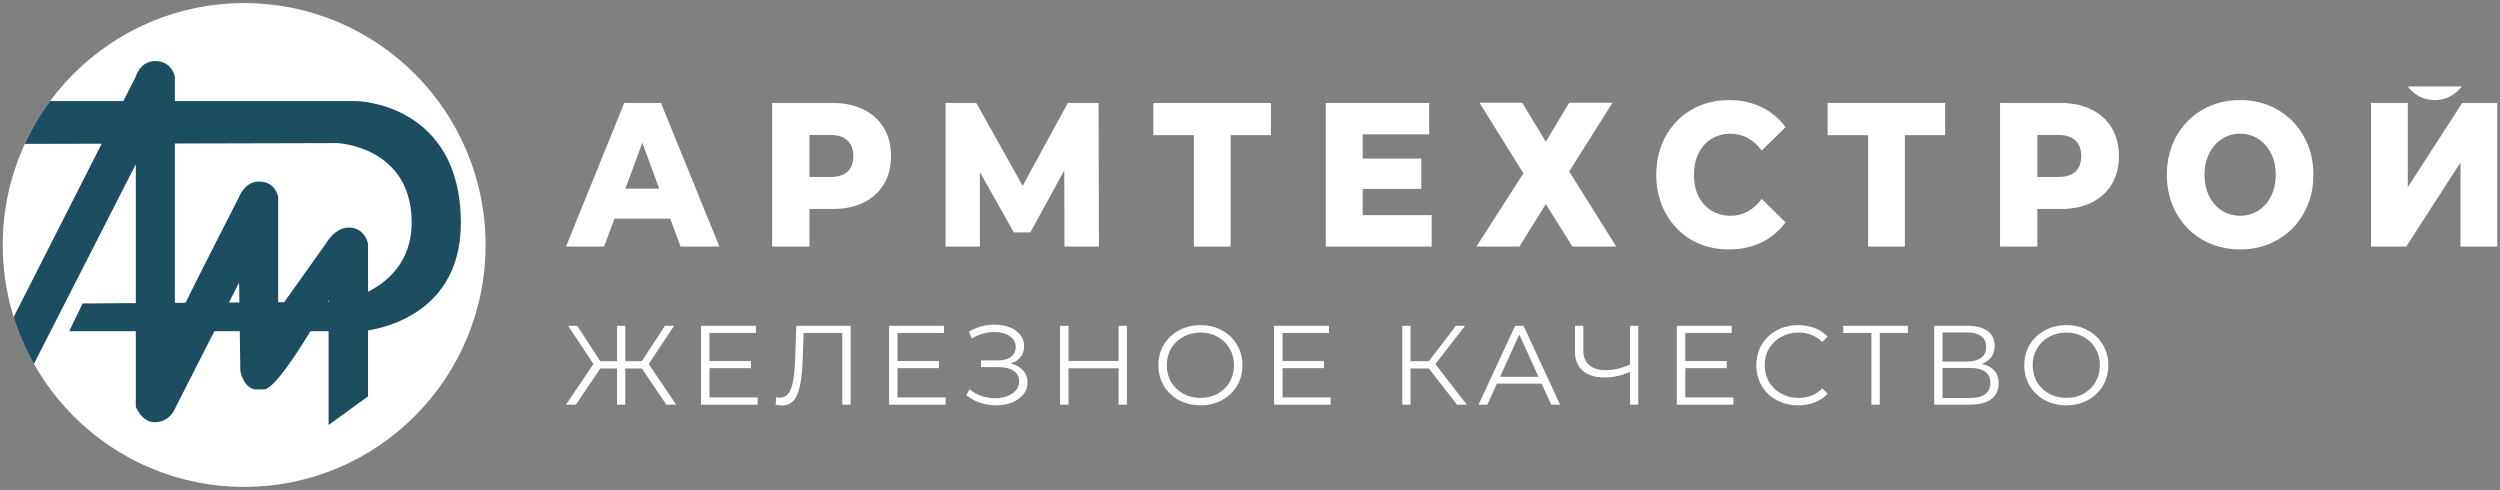
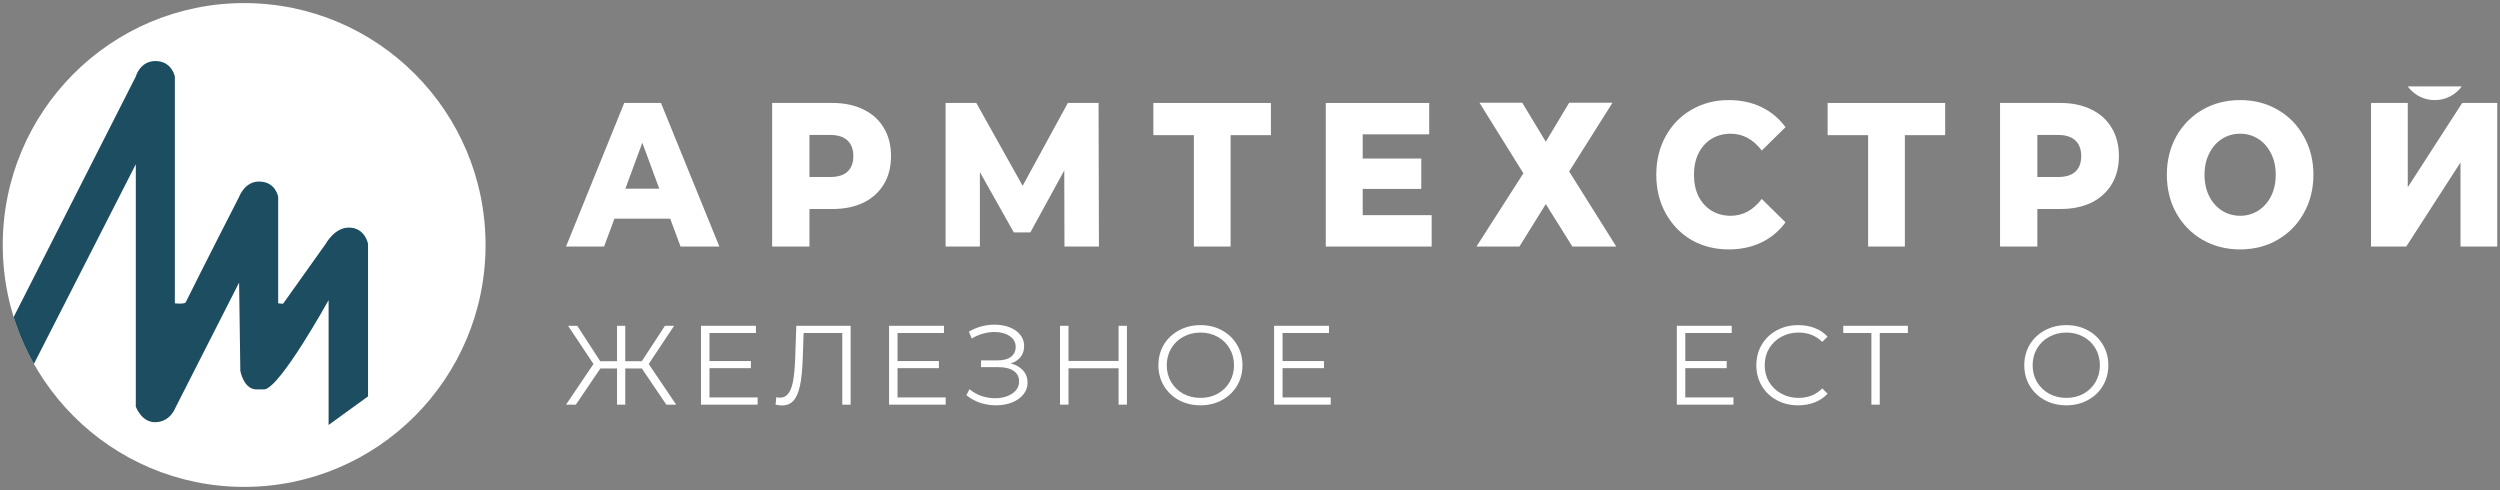
<svg xmlns="http://www.w3.org/2000/svg" width="648" height="127" viewBox="0 0 648 127" fill="none">
  <rect x="0" y="0" width="648" height="127" fill="#808080" stroke="none" />
  <path d="M166.367 95.512H162.069V104.885H159.935V95.512H155.607L149.263 104.885H146.714L153.828 94.344L147.247 84.446H149.619L155.577 93.615H159.935V84.446H162.069V93.615H166.367L172.355 84.446H174.726L168.146 94.344L175.26 104.885H172.711L166.367 95.512Z" fill="white" />
  <path d="M196.376 103.016V104.885H181.702V84.446H195.931V86.315H183.896V93.585H194.627V95.425H183.896V103.016H196.376Z" fill="white" />
  <path d="M220.481 84.446V104.885H218.317V86.315H208.297L208.06 93.147C207.961 95.97 207.724 98.247 207.349 99.98C206.993 101.693 206.44 102.977 205.689 103.834C204.938 104.671 203.94 105.089 202.695 105.089C202.161 105.089 201.608 105.021 201.035 104.885L201.213 102.958C201.549 103.036 201.875 103.075 202.191 103.075C203.06 103.075 203.762 102.734 204.296 102.053C204.849 101.371 205.264 100.32 205.541 98.899C205.817 97.459 206.005 95.561 206.104 93.206L206.4 84.446H220.481Z" fill="white" />
  <path d="M245.119 103.016V104.885H230.445V84.446H244.674V86.315H232.639V93.585H243.37V95.425H232.639V103.016H245.119Z" fill="white" />
  <path d="M261.961 94.198C263.325 94.529 264.392 95.133 265.163 96.009C265.953 96.885 266.348 97.936 266.348 99.162C266.348 100.349 265.973 101.391 265.222 102.286C264.471 103.182 263.473 103.873 262.228 104.359C260.983 104.826 259.629 105.06 258.167 105.06C256.783 105.06 255.42 104.846 254.076 104.418C252.752 103.97 251.556 103.308 250.489 102.432L251.29 100.885C252.199 101.644 253.236 102.228 254.402 102.637C255.568 103.026 256.744 103.221 257.93 103.221C259.056 103.221 260.094 103.045 261.042 102.695C261.991 102.345 262.742 101.848 263.295 101.206C263.868 100.544 264.155 99.766 264.155 98.87C264.155 97.683 263.68 96.768 262.732 96.126C261.783 95.483 260.449 95.162 258.73 95.162H254.284V93.41H258.611C260.074 93.41 261.21 93.108 262.02 92.505C262.85 91.882 263.265 91.026 263.265 89.936C263.265 88.729 262.742 87.785 261.694 87.103C260.647 86.403 259.333 86.052 257.752 86.052C256.764 86.052 255.766 86.198 254.758 86.49C253.75 86.763 252.792 87.181 251.882 87.746L251.141 85.965C253.197 84.758 255.42 84.154 257.811 84.154C259.214 84.154 260.499 84.378 261.665 84.826C262.831 85.274 263.75 85.916 264.421 86.753C265.113 87.59 265.459 88.573 265.459 89.702C265.459 90.792 265.153 91.736 264.54 92.534C263.927 93.313 263.068 93.868 261.961 94.198Z" fill="white" />
  <path d="M292.1 84.446V104.885H289.936V95.454H276.953V104.885H274.759V84.446H276.953V93.556H289.936V84.446H292.1Z" fill="white" />
  <path d="M311.169 105.06C309.114 105.06 307.247 104.612 305.567 103.717C303.907 102.802 302.602 101.556 301.654 99.98C300.725 98.403 300.261 96.632 300.261 94.666C300.261 92.7 300.725 90.928 301.654 89.352C302.602 87.775 303.907 86.539 305.567 85.643C307.247 84.728 309.114 84.271 311.169 84.271C313.225 84.271 315.072 84.719 316.713 85.614C318.373 86.51 319.677 87.755 320.625 89.352C321.574 90.928 322.048 92.7 322.048 94.666C322.048 96.632 321.574 98.413 320.625 100.009C319.677 101.586 318.373 102.822 316.713 103.717C315.072 104.612 313.225 105.06 311.169 105.06ZM311.169 103.133C312.81 103.133 314.292 102.773 315.616 102.053C316.94 101.313 317.977 100.301 318.728 99.016C319.479 97.712 319.855 96.262 319.855 94.666C319.855 93.069 319.479 91.629 318.728 90.344C317.977 89.04 316.94 88.028 315.616 87.308C314.292 86.568 312.81 86.198 311.169 86.198C309.529 86.198 308.037 86.568 306.693 87.308C305.369 88.028 304.322 89.04 303.551 90.344C302.8 91.629 302.425 93.069 302.425 94.666C302.425 96.262 302.8 97.712 303.551 99.016C304.322 100.301 305.369 101.313 306.693 102.053C308.037 102.773 309.529 103.133 311.169 103.133Z" fill="white" />
  <path d="M344.92 103.016V104.885H330.247V84.446H344.476V86.315H332.441V93.585H343.171V95.425H332.441V103.016H344.92Z" fill="white" />
-   <path d="M370.351 95.512H365.608V104.885H363.474V84.446H365.608V93.615H370.351L377.376 84.446H379.748L372.041 94.374L380.192 104.885H377.673L370.351 95.512Z" fill="white" />
-   <path d="M399.577 99.425H388.016L385.526 104.885H383.243L392.729 84.446H394.893L404.379 104.885H402.067L399.577 99.425ZM398.776 97.673L393.796 86.695L388.816 97.673H398.776Z" fill="white" />
-   <path d="M424.631 84.446V104.885H422.497V96.418C420.244 97.371 418.061 97.848 415.946 97.848C413.515 97.848 411.618 97.264 410.255 96.096C408.911 94.928 408.239 93.293 408.239 91.191V84.446H410.403V90.957C410.403 92.534 410.907 93.76 411.915 94.636C412.922 95.512 414.335 95.95 416.154 95.95C418.229 95.95 420.343 95.464 422.497 94.49V84.446H424.631Z" fill="white" />
  <path d="M449.308 103.016V104.885H434.634V84.446H448.863V86.315H436.828V93.585H447.559V95.425H436.828V103.016H449.308Z" fill="white" />
  <path d="M466.094 105.06C464.038 105.06 462.181 104.612 460.521 103.717C458.88 102.822 457.586 101.586 456.637 100.009C455.709 98.413 455.244 96.632 455.244 94.666C455.244 92.7 455.709 90.928 456.637 89.352C457.586 87.755 458.89 86.51 460.55 85.614C462.21 84.719 464.068 84.271 466.123 84.271C467.665 84.271 469.088 84.524 470.392 85.03C471.696 85.536 472.803 86.276 473.712 87.249L472.319 88.622C470.698 87.006 468.653 86.198 466.183 86.198C464.542 86.198 463.05 86.568 461.706 87.308C460.363 88.047 459.305 89.06 458.535 90.344C457.784 91.629 457.408 93.069 457.408 94.666C457.408 96.262 457.784 97.702 458.535 98.987C459.305 100.272 460.363 101.284 461.706 102.023C463.05 102.763 464.542 103.133 466.183 103.133C468.673 103.133 470.718 102.315 472.319 100.68L473.712 102.053C472.803 103.026 471.686 103.775 470.362 104.301C469.058 104.807 467.635 105.06 466.094 105.06Z" fill="white" />
  <path d="M494.522 86.315H487.23V104.885H485.066V86.315H477.774V84.446H494.522V86.315Z" fill="white" />
-   <path d="M513.639 94.344C515.081 94.636 516.178 95.211 516.929 96.067C517.68 96.904 518.055 98.004 518.055 99.367C518.055 101.138 517.413 102.5 516.129 103.454C514.864 104.408 512.996 104.885 510.526 104.885H501.337V84.446H509.963C512.176 84.446 513.905 84.894 515.15 85.789C516.395 86.685 517.018 87.979 517.018 89.673C517.018 90.821 516.721 91.794 516.129 92.593C515.536 93.371 514.706 93.955 513.639 94.344ZM503.501 93.702H509.844C511.445 93.702 512.67 93.381 513.52 92.739C514.39 92.096 514.824 91.162 514.824 89.936C514.824 88.709 514.39 87.775 513.52 87.132C512.67 86.49 511.445 86.169 509.844 86.169H503.501V93.702ZM510.526 103.162C514.103 103.162 515.891 101.848 515.891 99.221C515.891 96.651 514.103 95.366 510.526 95.366H503.501V103.162H510.526Z" fill="white" />
  <path d="M535.605 105.06C533.549 105.06 531.682 104.612 530.002 103.717C528.342 102.802 527.038 101.556 526.089 99.98C525.161 98.403 524.696 96.632 524.696 94.666C524.696 92.7 525.161 90.928 526.089 89.352C527.038 87.775 528.342 86.539 530.002 85.643C531.682 84.728 533.549 84.271 535.605 84.271C537.66 84.271 539.508 84.719 541.148 85.614C542.808 86.51 544.112 87.755 545.061 89.352C546.009 90.928 546.484 92.7 546.484 94.666C546.484 96.632 546.009 98.413 545.061 100.009C544.112 101.586 542.808 102.822 541.148 103.717C539.508 104.612 537.66 105.06 535.605 105.06ZM535.605 103.133C537.245 103.133 538.727 102.773 540.051 102.053C541.375 101.313 542.413 100.301 543.164 99.016C543.915 97.712 544.29 96.262 544.29 94.666C544.29 93.069 543.915 91.629 543.164 90.344C542.413 89.04 541.375 88.028 540.051 87.308C538.727 86.568 537.245 86.198 535.605 86.198C533.964 86.198 532.472 86.568 531.129 87.308C529.805 88.028 528.757 89.04 527.986 90.344C527.236 91.629 526.86 93.069 526.86 94.666C526.86 96.262 527.236 97.712 527.986 99.016C528.757 100.301 529.805 101.313 531.129 102.053C532.472 102.773 533.964 103.133 535.605 103.133Z" fill="white" />
  <path d="M173.716 56.672H159.263L156.577 63.903H146.714L161.802 26.686H171.323L186.46 63.903H176.401L173.716 56.672ZM170.884 48.91L166.489 37.001L162.095 48.91H170.884Z" fill="white" />
  <path d="M215.767 26.686C218.86 26.686 221.545 27.253 223.824 28.388C226.103 29.486 227.861 31.081 229.097 33.173C230.334 35.228 230.953 37.656 230.953 40.456C230.953 43.257 230.334 45.684 229.097 47.74C227.861 49.796 226.103 51.391 223.824 52.525C221.545 53.624 218.86 54.173 215.767 54.173H209.81V63.903H200.142V26.686H215.767ZM215.181 45.879C217.167 45.879 218.665 45.419 219.674 44.497C220.683 43.54 221.187 42.193 221.187 40.456C221.187 38.72 220.683 37.373 219.674 36.416C218.665 35.459 217.167 34.98 215.181 34.98H209.81V45.879H215.181Z" fill="white" />
  <path d="M275.909 63.903L275.86 44.178L267.071 60.234H262.774L253.985 44.603V63.903H245.099V26.686H253.058L265.069 48.166L276.788 26.686H284.747L284.845 63.903H275.909Z" fill="white" />
  <path d="M329.419 35.033H318.97V63.903H309.449V35.033H298.951V26.686H329.419V35.033Z" fill="white" />
  <path d="M371.083 55.768V63.903H343.642V26.686H370.448V34.821H353.212V41.094H368.397V48.963H353.212V55.768H371.083Z" fill="white" />
  <path d="M394.567 26.633L400.67 36.735L406.725 26.633H417.955L406.725 44.444L418.932 63.903H407.555L400.67 52.897L393.834 63.903H382.701L394.86 44.922L383.483 26.633H394.567Z" fill="white" />
  <path d="M448.106 64.647C444.525 64.647 441.303 63.832 438.438 62.201C435.606 60.536 433.376 58.232 431.749 55.29C430.121 52.348 429.307 49.016 429.307 45.294C429.307 41.573 430.121 38.241 431.749 35.299C433.376 32.357 435.606 30.071 438.438 28.441C441.303 26.775 444.525 25.942 448.106 25.942C451.231 25.942 454.047 26.544 456.553 27.75C459.06 28.955 461.143 30.692 462.803 32.96L456.651 39.021C454.438 36.114 451.752 34.661 448.594 34.661C446.739 34.661 445.079 35.104 443.614 35.99C442.182 36.877 441.059 38.135 440.245 39.765C439.464 41.36 439.073 43.203 439.073 45.294C439.073 47.386 439.464 49.247 440.245 50.877C441.059 52.472 442.182 53.712 443.614 54.599C445.079 55.485 446.739 55.928 448.594 55.928C451.752 55.928 454.438 54.475 456.651 51.568L462.803 57.629C461.143 59.898 459.06 61.634 456.553 62.839C454.047 64.044 451.231 64.647 448.106 64.647Z" fill="white" />
  <path d="M504.189 35.033H493.74V63.903H484.219V35.033H473.721V26.686H504.189V35.033Z" fill="white" />
  <path d="M534.037 26.686C537.129 26.686 539.815 27.253 542.093 28.388C544.372 29.486 546.13 31.081 547.367 33.173C548.604 35.228 549.222 37.656 549.222 40.456C549.222 43.257 548.604 45.684 547.367 47.74C546.13 49.796 544.372 51.391 542.093 52.525C539.815 53.624 537.129 54.173 534.037 54.173H528.08V63.903H518.412V26.686H534.037ZM533.451 45.879C535.436 45.879 536.934 45.419 537.943 44.497C538.952 43.54 539.457 42.193 539.457 40.456C539.457 38.72 538.952 37.373 537.943 36.416C536.934 35.459 535.436 34.98 533.451 34.98H528.08V45.879H533.451Z" fill="white" />
  <path d="M580.642 64.647C577.028 64.647 573.773 63.814 570.876 62.148C568.011 60.482 565.749 58.178 564.089 55.237C562.461 52.295 561.647 48.981 561.647 45.294C561.647 41.608 562.461 38.294 564.089 35.352C565.749 32.411 568.011 30.107 570.876 28.441C573.773 26.775 577.028 25.942 580.642 25.942C584.255 25.942 587.494 26.775 590.358 28.441C593.255 30.107 595.518 32.411 597.145 35.352C598.806 38.294 599.636 41.608 599.636 45.294C599.636 48.981 598.806 52.295 597.145 55.237C595.518 58.178 593.255 60.482 590.358 62.148C587.494 63.814 584.255 64.647 580.642 64.647ZM580.642 55.928C582.367 55.928 583.929 55.485 585.329 54.599C586.729 53.712 587.836 52.472 588.649 50.877C589.463 49.247 589.87 47.386 589.87 45.294C589.87 43.203 589.463 41.36 588.649 39.765C587.836 38.135 586.729 36.877 585.329 35.99C583.929 35.104 582.367 34.661 580.642 34.661C578.916 34.661 577.354 35.104 575.954 35.99C574.554 36.877 573.448 38.135 572.634 39.765C571.82 41.36 571.413 43.203 571.413 45.294C571.413 47.386 571.82 49.247 572.634 50.877C573.448 52.472 574.554 53.712 575.954 54.599C577.354 55.485 578.916 55.928 580.642 55.928Z" fill="white" />
  <path d="M614.57 26.686H624.092V48.538L638.203 26.686H647.285V63.903H637.764V42.105L623.701 63.903H614.57V26.686Z" fill="white" />
  <path d="M638.071 22.396H624.1C624.1 22.396 626.37 25.942 631.085 25.942C635.8 25.942 638.071 22.396 638.071 22.396Z" fill="white" />
  <path d="M63.285 126.201C97.843 126.201 125.857 98.129 125.857 63.501C125.857 28.872 97.843 0.801 63.285 0.801C28.728 0.801 0.714 28.872 0.714 63.501C0.714 98.129 28.728 126.201 63.285 126.201Z" fill="white" />
  <path d="M40.284 15.822C44.548 15.822 45.319 19.815 45.322 19.829V78.625C45.33 78.626 47.87 78.908 48.151 78.335C51.681 71.148 61.96 51.056 61.975 51.026C61.975 51.026 63.401 47.032 67.166 47.053C71.503 47.096 72.102 51.026 72.102 51.026V78.625L73.365 78.739L84.433 63.189C84.441 63.174 86.709 58.989 90.393 58.989C94.636 58.989 95.394 63.177 95.396 63.189V102.739L85.174 110.15V77.783C85.174 77.783 72.6 100.563 68.503 100.935V100.936H66.248C63.048 100.652 62.293 96.086 62.293 96.086L61.975 73.243L45.456 105.71C45.45 105.726 44.099 109.496 40.078 109.433C36.642 109.38 35.208 105.412 35.202 105.394V42.57L8.787 94.326C6.632 90.508 4.865 86.442 3.539 82.181L35.202 19.829C35.206 19.812 36.29 15.822 40.284 15.822Z" fill="#1C4D61" />
-   <path d="M92.46 26.193C92.46 26.193 119.452 26.716 119.452 57.814C119.452 84.151 93.749 85.853 93.737 85.854H17.935L21.414 78.654L87.84 78.222C87.84 78.222 107.132 75.263 106.702 57.077C106.271 37.879 87.406 37.087 87.406 37.087L6.424 37.3C8.235 33.361 10.442 29.641 12.993 26.193H92.46Z" fill="#1C4D61" />
</svg>